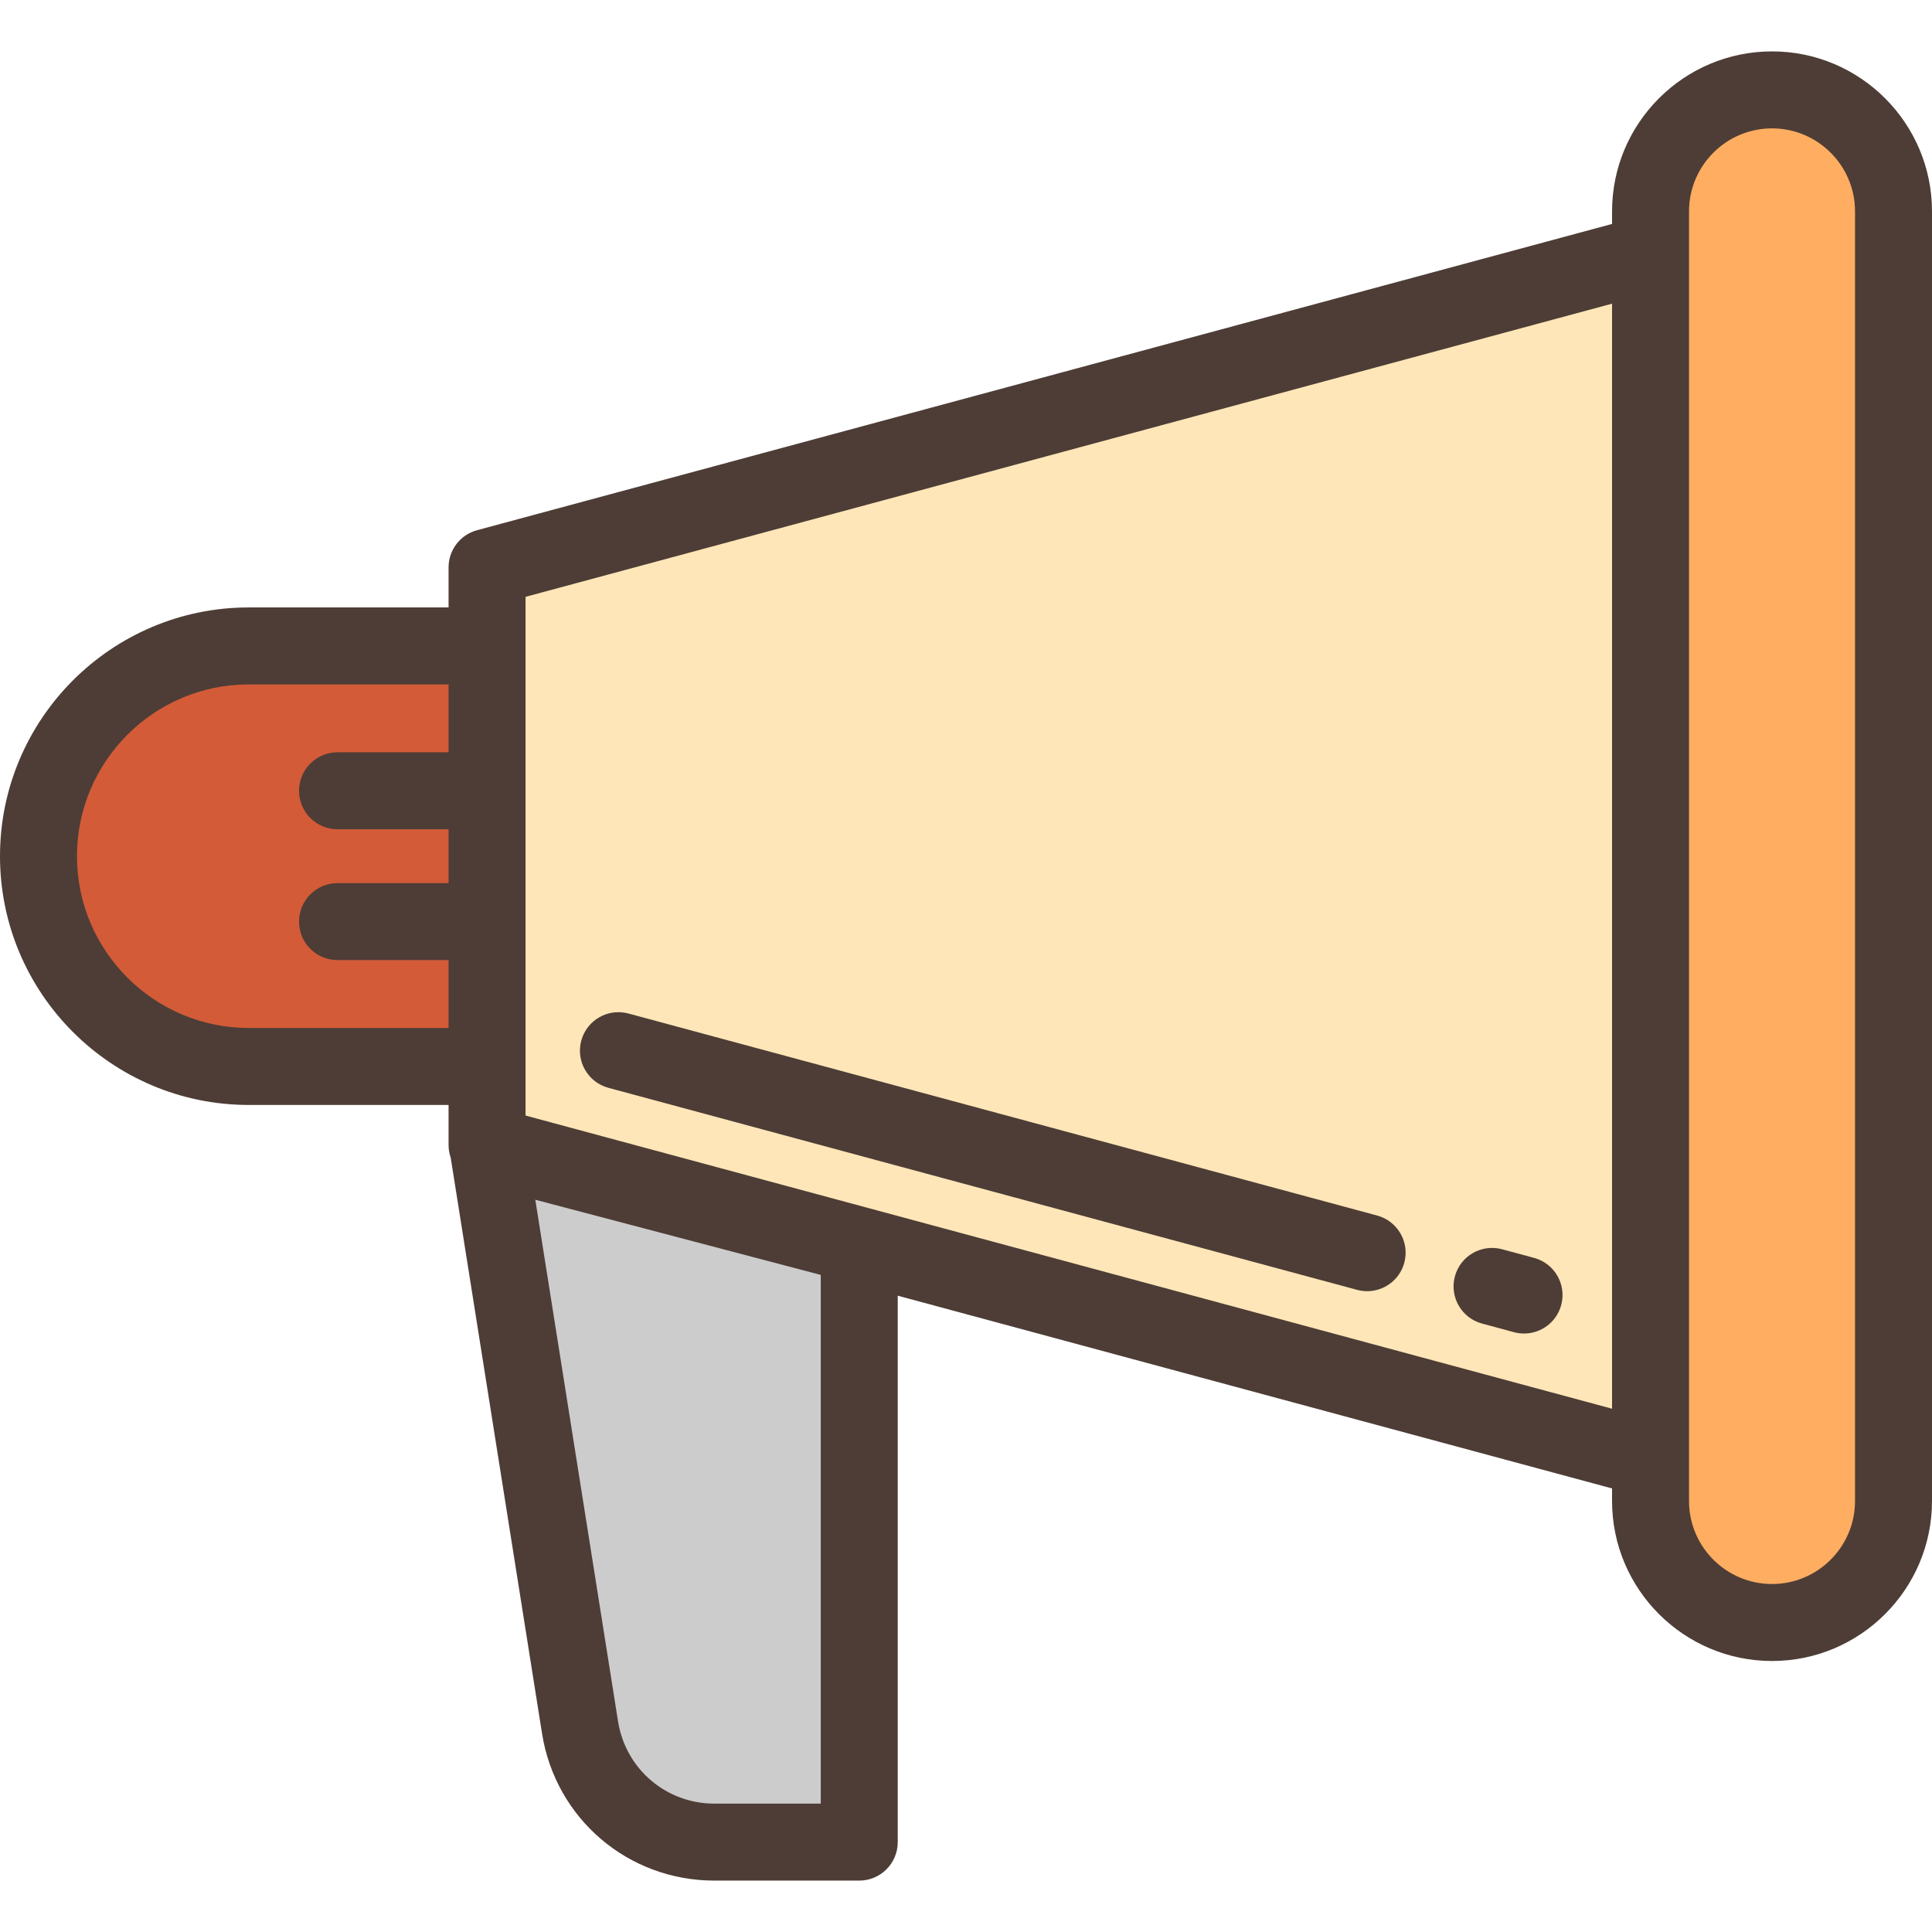
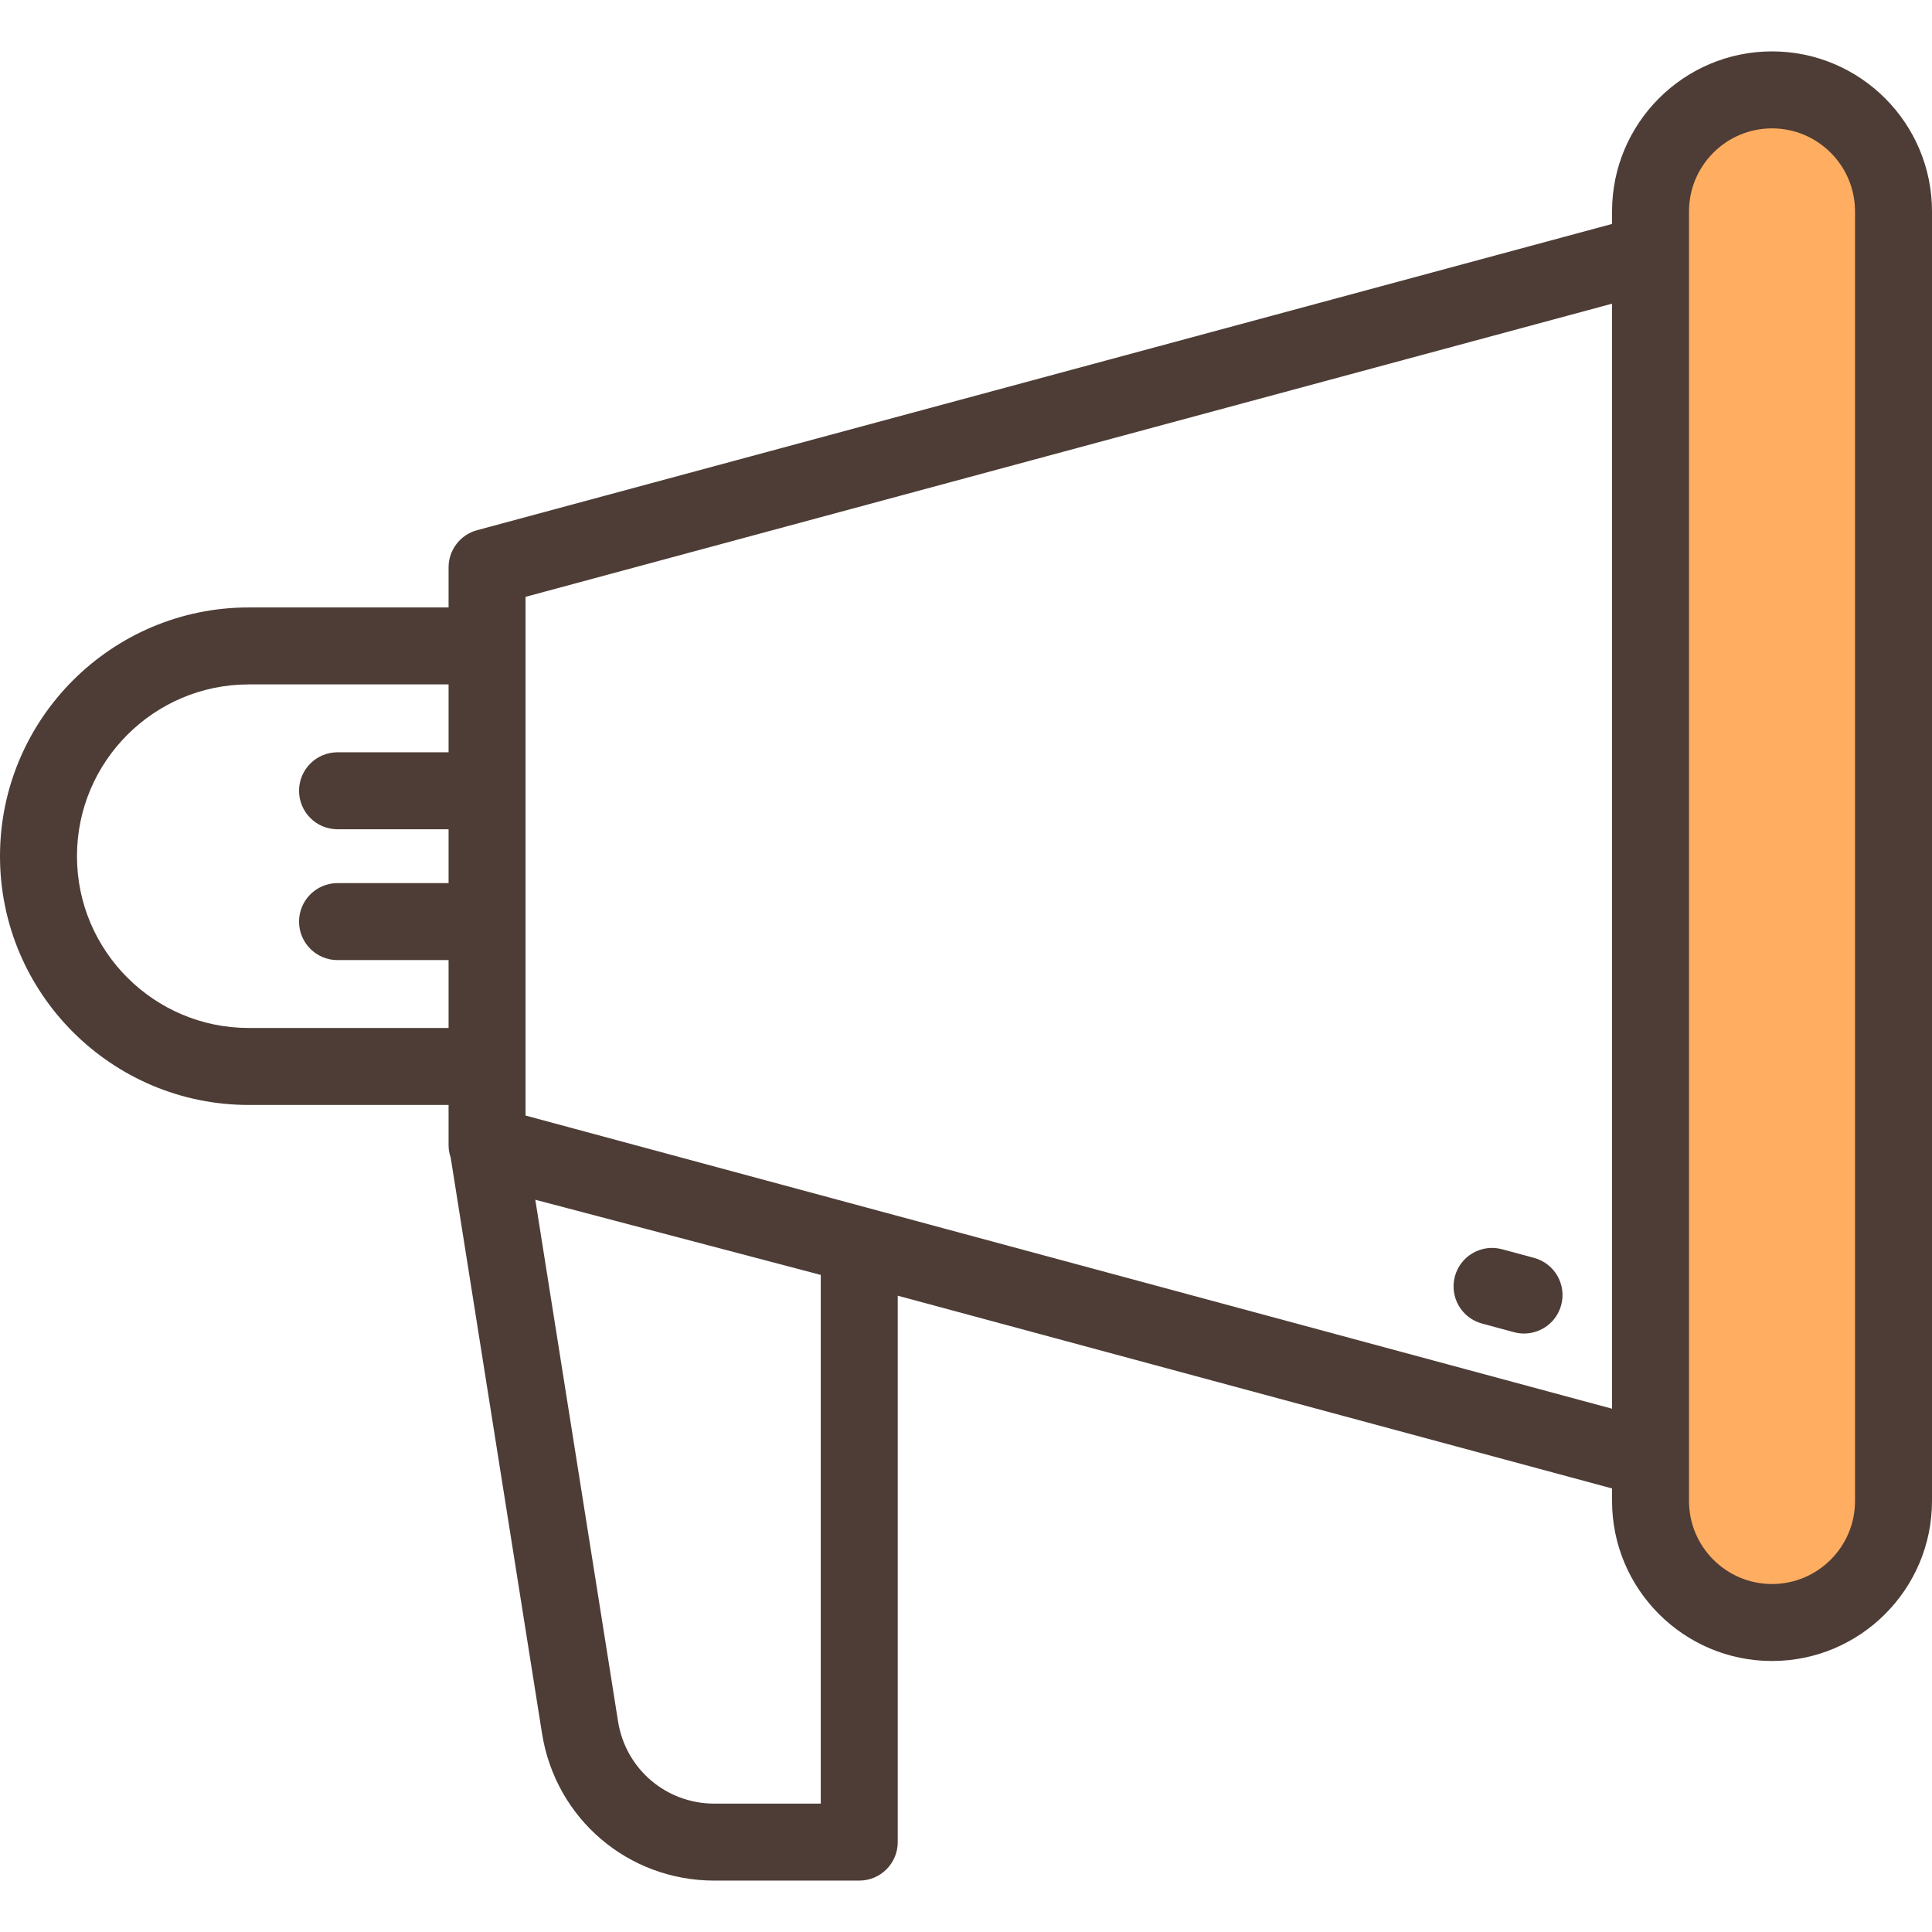
<svg xmlns="http://www.w3.org/2000/svg" height="800px" width="800px" version="1.1" id="Layer_1" viewBox="0 0 512 512" xml:space="preserve">
-   <path style="fill:#D35B38;" d="M129.075,282.623H65.923c-30.775,0-55.723-24.948-55.723-55.722l0,0  c0-30.775,24.948-55.723,55.723-55.723h63.152C129.075,171.177,129.075,282.623,129.075,282.623z" />
  <path style="fill:#FFAD61;" d="M437.409,397.784V56.016c0-17.781,14.415-32.196,32.196-32.196l0,0  c17.781,0,32.196,14.415,32.196,32.196v341.768c0,17.781-14.415,32.196-32.196,32.196l0,0  C451.824,429.98,437.409,415.566,437.409,397.784z" />
-   <path style="fill:#CCCCCC;" d="M153.714,457.772c2.778,17.514,17.878,30.408,35.612,30.408h38.386V333.16l-98.468-29.667  L153.714,457.772z" />
-   <polygon style="fill:#FFE6B8;" points="437.409,386.64 437.409,67.161 129.075,150.359 129.075,303.442 " />
  <g>
    <path style="fill:#4D3D36;" d="M469.606,13.621c-23.377,0-42.395,19.018-42.395,42.395v3.332l-300.793,81.163   c-4.45,1.2-7.542,5.237-7.542,9.847v10.62H65.923C29.573,160.978,0,190.551,0,226.901s29.573,65.923,65.923,65.923h52.953v10.619   c0,1.162,0.197,2.286,0.562,3.338L143.64,459.37h0.001c3.586,22.603,22.799,39.009,45.684,39.009h38.386   c5.632,0,10.199-4.566,10.199-10.199V343.374l189.3,51.079v3.332c0,23.377,19.018,42.395,42.395,42.395S512,421.161,512,397.784   V56.016C512,32.639,492.983,13.621,469.606,13.621z M65.923,272.425c-25.102,0-45.524-20.423-45.524-45.525   c0-25.101,20.422-45.523,45.524-45.523h52.953v17.988H89.45c-5.632,0-10.199,4.566-10.199,10.199   c0,5.633,4.567,10.199,10.199,10.199h29.426v14.274H89.45c-5.632,0-10.199,4.566-10.199,10.199s4.567,10.199,10.199,10.199h29.426   v17.989H65.923z M217.512,337.869v140.112h-28.187c-12.793,0-23.534-9.171-25.539-21.807h0.001l-21.925-138.228L217.512,337.869z    M139.274,158.17l287.937-77.693v292.847L139.274,295.63L139.274,158.17L139.274,158.17z M447.608,56.016   c0-12.129,9.868-21.997,21.997-21.997c12.129,0,21.996,9.868,21.996,21.997v341.768c0,12.129-9.868,21.997-21.996,21.997   c-12.13,0-21.997-9.868-21.997-21.997V56.016z" />
    <path style="fill:#4D3D36;" d="M406.545,333.351l-8.48-2.289c-5.442-1.466-11.037,1.751-12.504,7.189   c-1.468,5.439,1.751,11.037,7.189,12.504l8.48,2.289c0.89,0.24,1.784,0.355,2.663,0.355c4.496,0,8.613-2.997,9.84-7.544   C415.203,340.417,411.985,334.818,406.545,333.351z" />
-     <path style="fill:#4D3D36;" d="M364.964,322.131l-198.419-53.54c-5.442-1.467-11.037,1.752-12.504,7.19   c-1.468,5.438,1.751,11.037,7.189,12.504l198.419,53.54c0.89,0.24,1.784,0.355,2.663,0.355c4.496,0,8.613-2.996,9.84-7.544   C373.621,329.197,370.402,323.598,364.964,322.131z" />
  </g>
</svg>